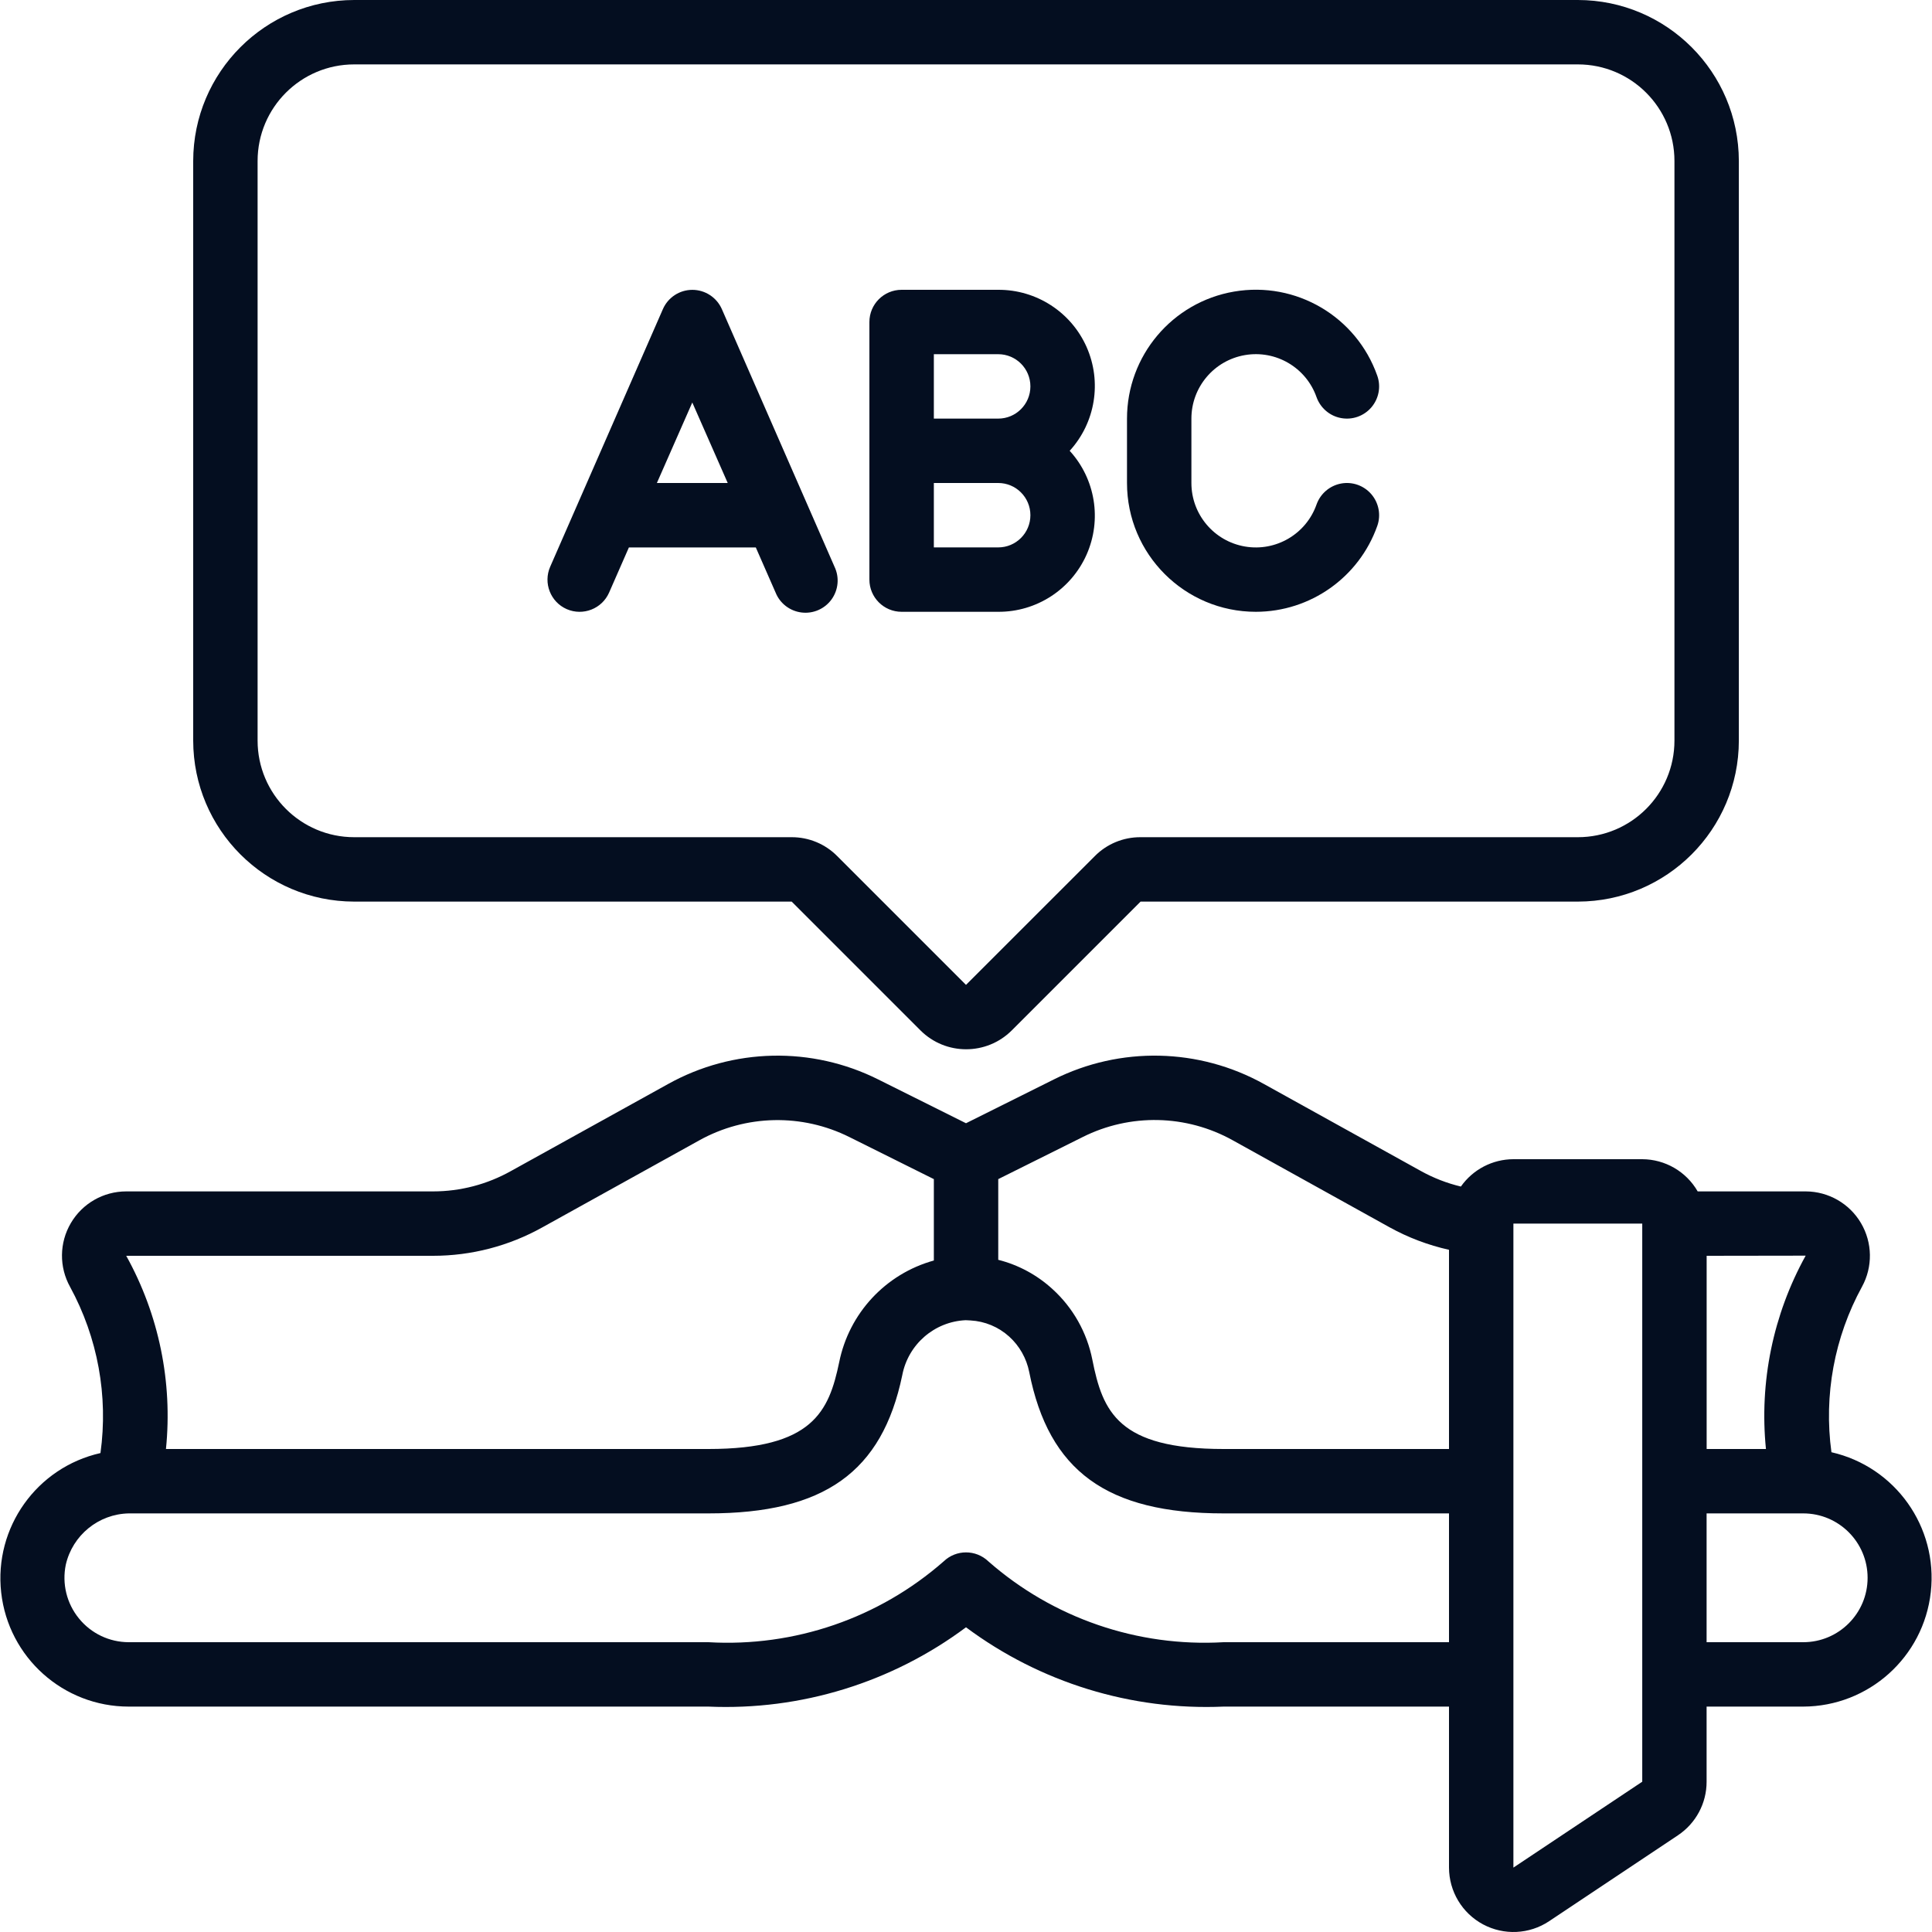
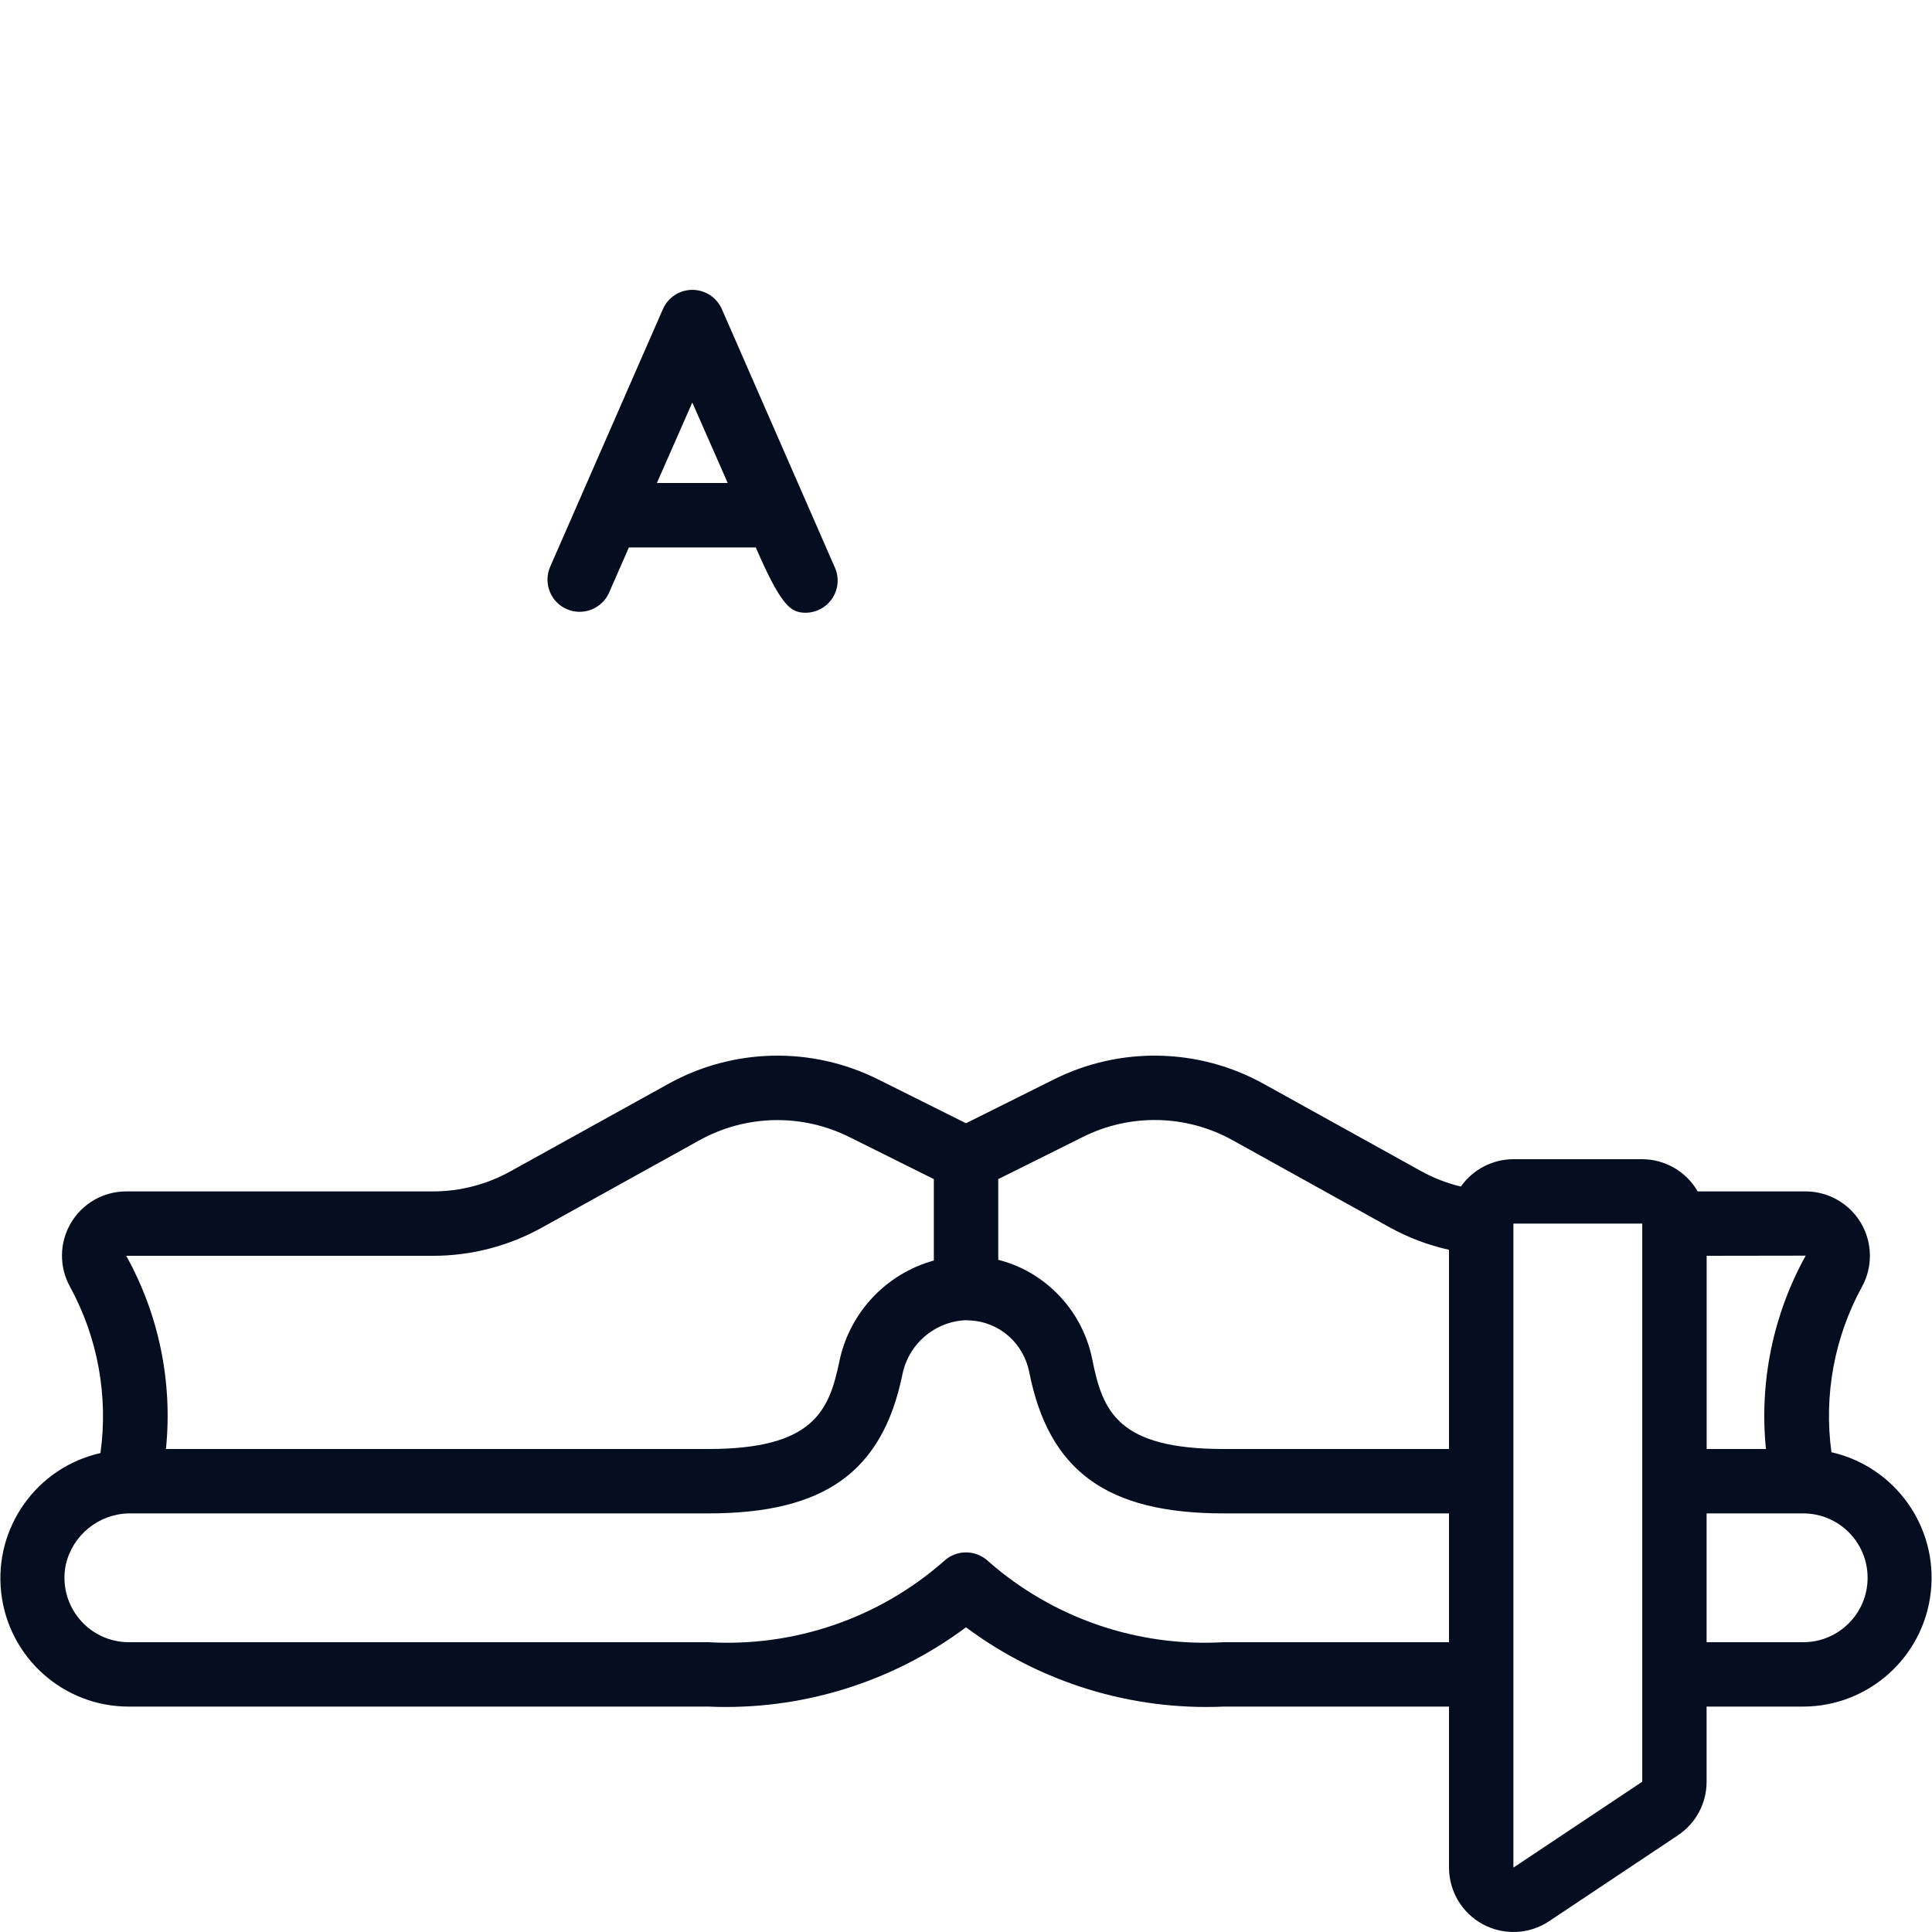
<svg xmlns="http://www.w3.org/2000/svg" width="39" height="39" viewBox="0 0 39 39" fill="none">
  <path d="M36.97 29.315C36.813 28.164 37.029 26.993 37.587 25.974C37.807 25.572 37.799 25.084 37.566 24.689C37.334 24.295 36.91 24.052 36.453 24.05H34.27C34.039 23.649 33.613 23.402 33.151 23.4H30.55C30.128 23.401 29.733 23.607 29.49 23.952C29.208 23.885 28.936 23.779 28.682 23.638L25.516 21.883C24.203 21.152 22.614 21.118 21.271 21.791L19.5 22.674L17.732 21.792C16.388 21.118 14.798 21.152 13.485 21.883L10.316 23.638C9.835 23.908 9.294 24.05 8.743 24.05H2.548C2.088 24.05 1.663 24.293 1.43 24.69C1.197 25.086 1.191 25.576 1.415 25.978C1.973 27.002 2.188 28.177 2.028 29.332C0.74 29.623 -0.123 30.836 0.024 32.148C0.171 33.459 1.28 34.451 2.6 34.45H14.3C16.166 34.531 18.003 33.965 19.5 32.849C20.998 33.965 22.835 34.531 24.701 34.45H29.25V37.7C29.251 38.18 29.515 38.62 29.937 38.846C30.36 39.072 30.872 39.048 31.271 38.782L33.871 37.048C34.233 36.807 34.451 36.401 34.45 35.966V34.45H36.401C37.722 34.446 38.831 33.451 38.976 32.137C39.122 30.823 38.259 29.609 36.97 29.315ZM35.648 29.25H34.451V25.35L36.45 25.347C35.792 26.536 35.512 27.898 35.648 29.25ZM21.853 22.954C22.812 22.472 23.948 22.496 24.886 23.019L28.049 24.774C28.425 24.982 28.83 25.135 29.25 25.229V29.25H24.701C22.572 29.25 22.259 28.5 22.05 27.445C21.941 26.897 21.66 26.398 21.246 26.022C20.935 25.737 20.559 25.534 20.151 25.431V23.802L21.853 22.954ZM8.743 25.35C9.516 25.35 10.275 25.152 10.95 24.775L14.115 23.02C15.054 22.498 16.19 22.474 17.15 22.955L18.851 23.802V25.445C17.877 25.715 17.139 26.509 16.94 27.499C16.733 28.491 16.408 29.25 14.3 29.25H3.35C3.487 27.899 3.208 26.538 2.548 25.35H8.743V25.35ZM24.701 33.15C22.964 33.251 21.257 32.665 19.95 31.517C19.698 31.277 19.303 31.277 19.051 31.517C17.744 32.665 16.037 33.251 14.3 33.15H2.6C2.209 33.15 1.839 32.974 1.593 32.67C1.346 32.367 1.249 31.969 1.328 31.586C1.464 30.99 1.989 30.562 2.6 30.55H14.3C16.636 30.55 17.806 29.717 18.213 27.762C18.331 27.139 18.861 26.678 19.494 26.65L19.591 26.655C19.88 26.671 20.155 26.785 20.371 26.98C20.579 27.168 20.721 27.419 20.776 27.695C21.171 29.696 22.345 30.55 24.701 30.55H29.25V33.15H24.701ZM30.55 37.7V24.7H33.151V35.966L30.55 37.7ZM36.401 33.15H34.45V30.55H36.401C37.118 30.55 37.7 31.132 37.7 31.85C37.7 32.568 37.118 33.15 36.401 33.15Z" fill="#040E20" />
-   <path d="M7.15 18.2H15.981L18.581 20.8C19.09 21.308 19.915 21.308 20.424 20.8L23.024 18.2H31.851C33.645 18.198 35.099 16.744 35.101 14.95V3.25C35.098 1.456 33.645 0.002 31.851 0H7.15C5.356 0.002 3.902 1.456 3.9 3.25V14.95C3.902 16.744 5.356 18.198 7.15 18.2ZM5.2 3.25C5.2 2.173 6.073 1.3 7.15 1.3H31.851C32.928 1.3 33.801 2.173 33.801 3.25V14.95C33.801 16.027 32.928 16.9 31.851 16.9H23.02C22.675 16.899 22.344 17.036 22.101 17.281L19.5 19.881L16.9 17.281C16.657 17.036 16.326 16.899 15.981 16.9H7.15C6.073 16.9 5.2 16.027 5.2 14.95V3.25Z" fill="#040E20" />
-   <path d="M11.44 12.296C11.769 12.439 12.152 12.29 12.296 11.961L12.695 11.051H15.257L15.656 11.961C15.744 12.181 15.945 12.335 16.18 12.364C16.415 12.393 16.647 12.292 16.786 12.1C16.925 11.907 16.948 11.655 16.846 11.441L14.572 6.241C14.468 6.004 14.234 5.851 13.976 5.851C13.718 5.851 13.484 6.004 13.381 6.241L11.106 11.441C10.963 11.769 11.112 12.152 11.44 12.296ZM13.975 8.125L14.69 9.75H13.26L13.975 8.125Z" fill="#040E20" />
-   <path d="M18.2 12.35H20.151C20.921 12.354 21.621 11.901 21.934 11.196C22.246 10.492 22.113 9.669 21.593 9.1C22.113 8.531 22.246 7.708 21.934 7.004C21.621 6.299 20.921 5.847 20.151 5.85H18.2C17.841 5.85 17.55 6.141 17.55 6.5V11.7C17.55 12.059 17.841 12.35 18.2 12.35ZM20.151 11.05H18.851V9.75H20.151C20.509 9.75 20.8 10.041 20.8 10.4C20.8 10.759 20.509 11.05 20.151 11.05ZM18.851 7.15H20.151C20.509 7.15 20.8 7.441 20.8 7.8C20.8 8.159 20.509 8.45 20.151 8.45H18.851V7.15Z" fill="#040E20" />
-   <path d="M25.351 12.35C26.452 12.349 27.434 11.655 27.802 10.617C27.88 10.398 27.834 10.154 27.683 9.977C27.532 9.801 27.299 9.718 27.07 9.761C26.842 9.804 26.654 9.965 26.576 10.184C26.366 10.781 25.755 11.139 25.131 11.032C24.506 10.925 24.05 10.383 24.05 9.75V8.45C24.05 7.817 24.506 7.275 25.131 7.168C25.755 7.061 26.366 7.419 26.576 8.017C26.654 8.235 26.842 8.397 27.07 8.439C27.299 8.482 27.532 8.399 27.683 8.223C27.834 8.046 27.88 7.803 27.802 7.584C27.381 6.389 26.16 5.672 24.911 5.886C23.662 6.1 22.75 7.183 22.75 8.45V9.75C22.75 11.186 23.915 12.35 25.351 12.35Z" fill="#040E20" />
+   <path d="M11.44 12.296C11.769 12.439 12.152 12.29 12.296 11.961L12.695 11.051H15.257C15.744 12.181 15.945 12.335 16.18 12.364C16.415 12.393 16.647 12.292 16.786 12.1C16.925 11.907 16.948 11.655 16.846 11.441L14.572 6.241C14.468 6.004 14.234 5.851 13.976 5.851C13.718 5.851 13.484 6.004 13.381 6.241L11.106 11.441C10.963 11.769 11.112 12.152 11.44 12.296ZM13.975 8.125L14.69 9.75H13.26L13.975 8.125Z" fill="#040E20" />
</svg>